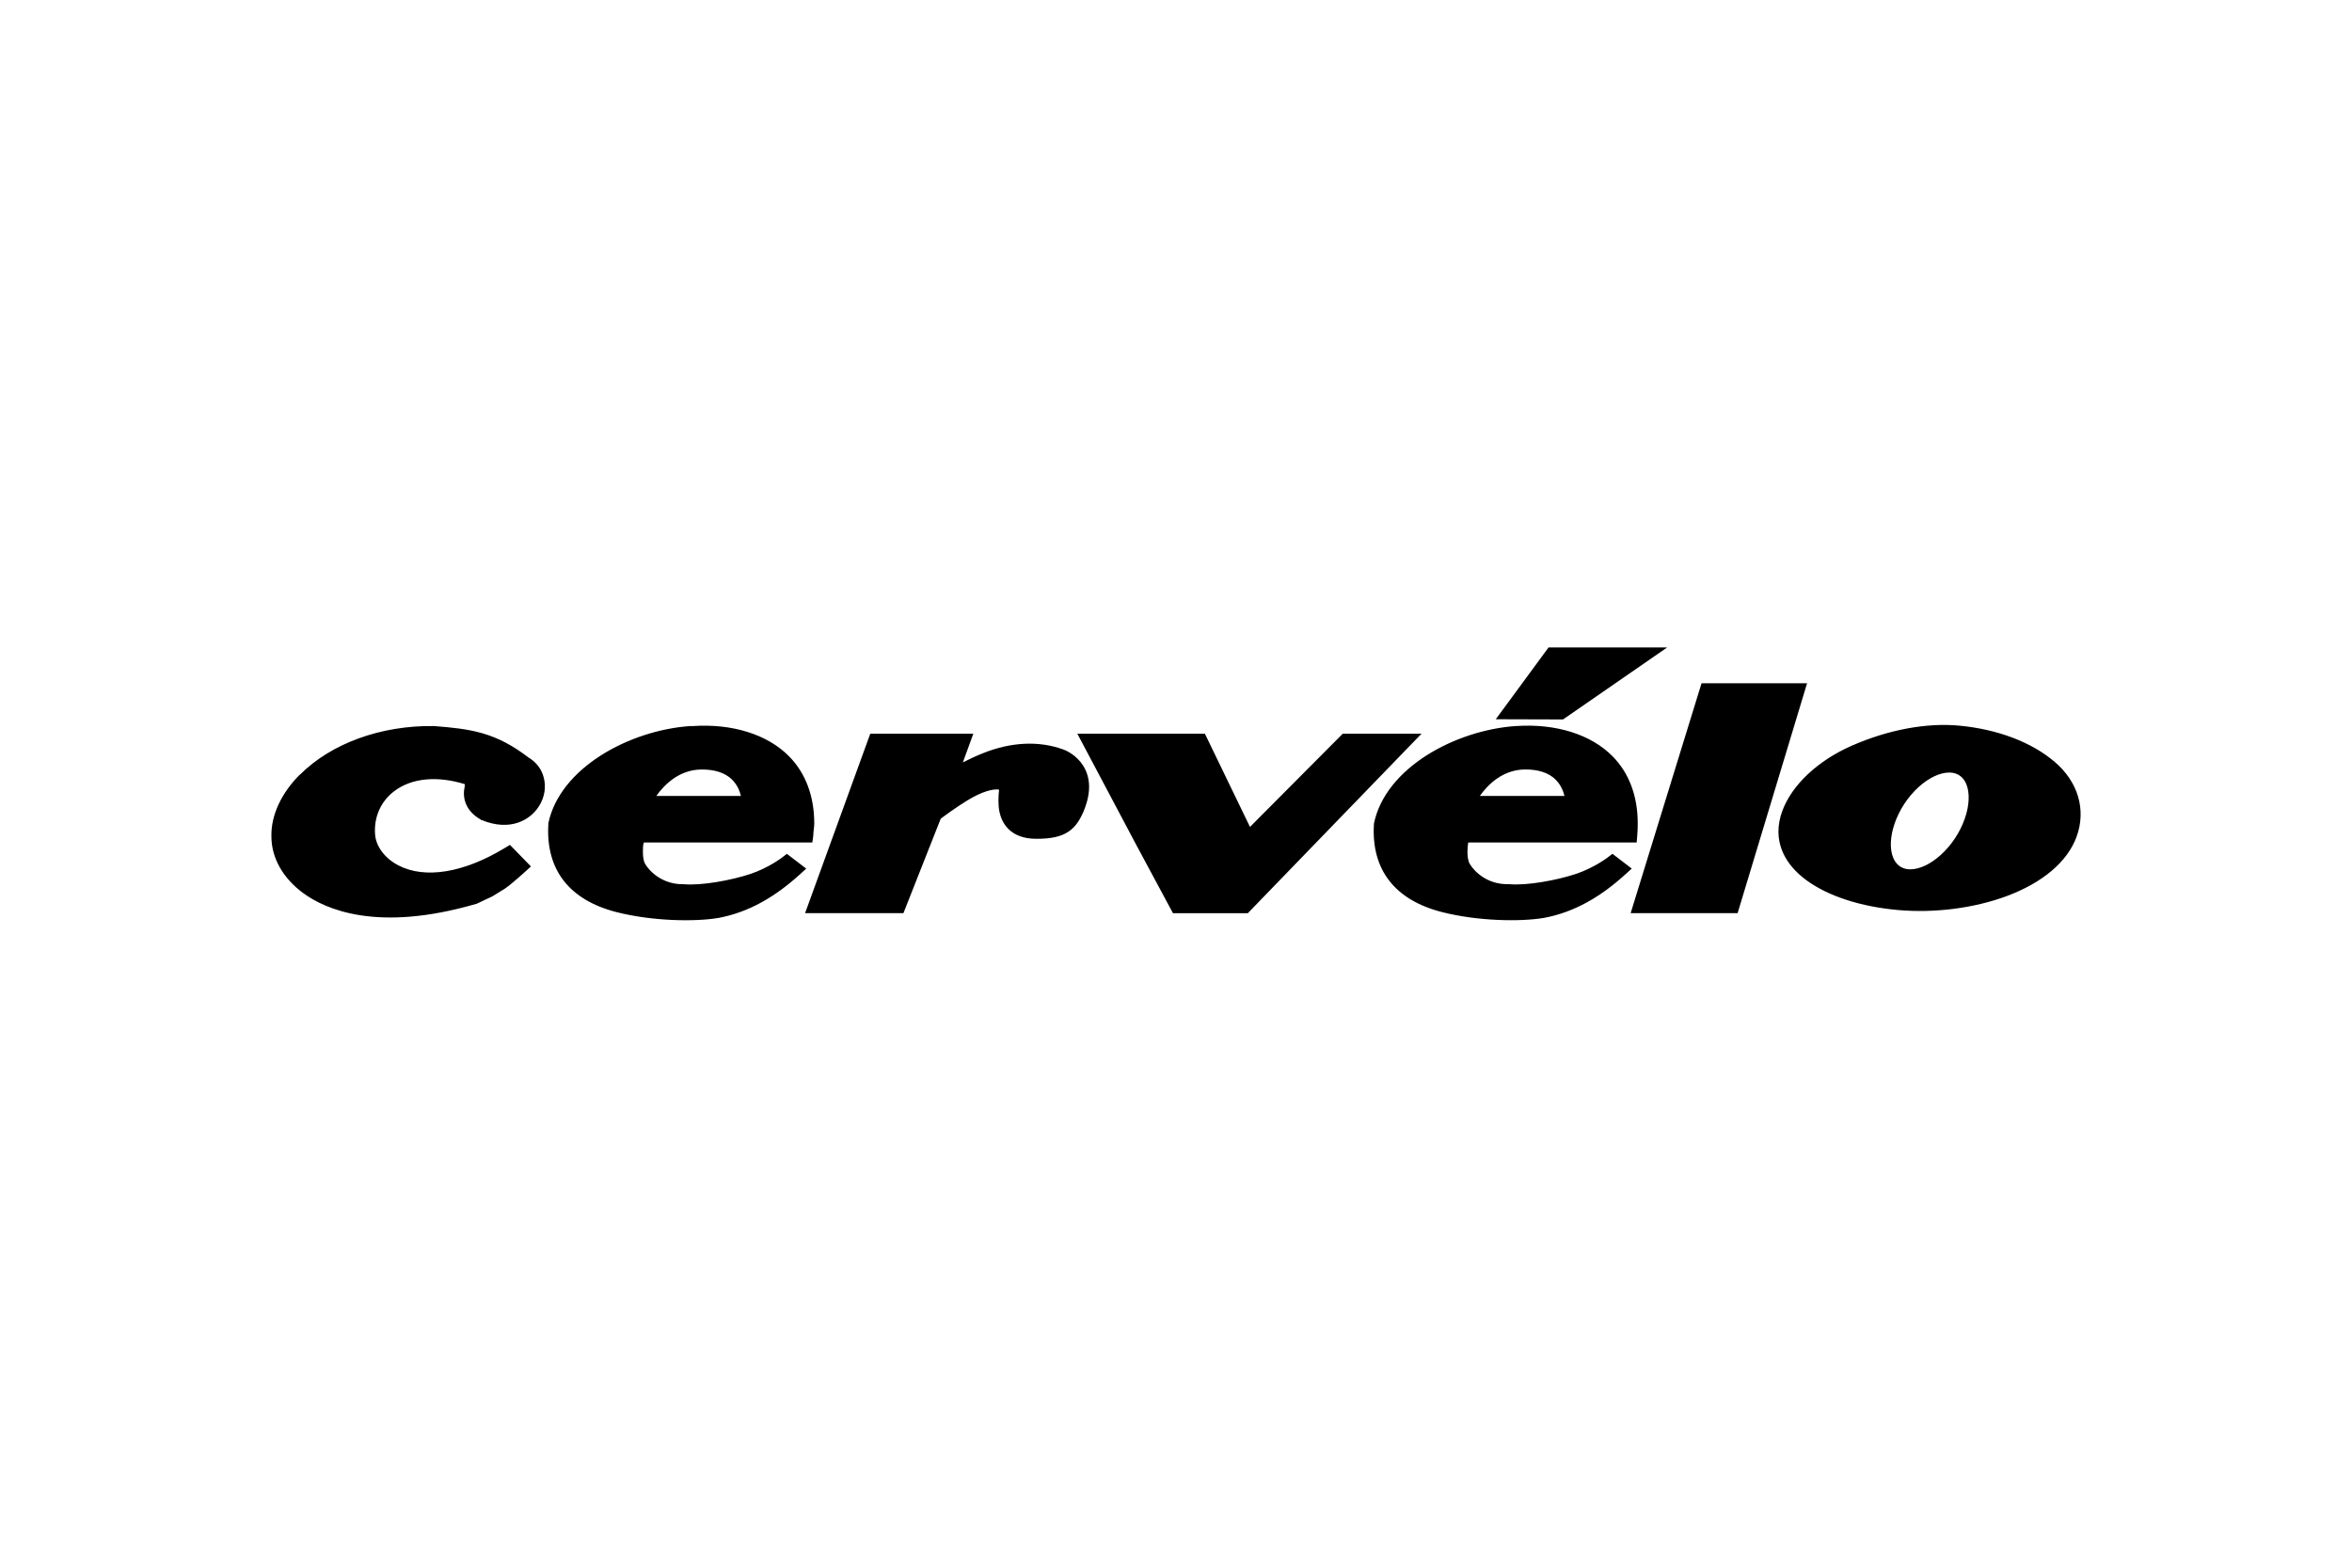
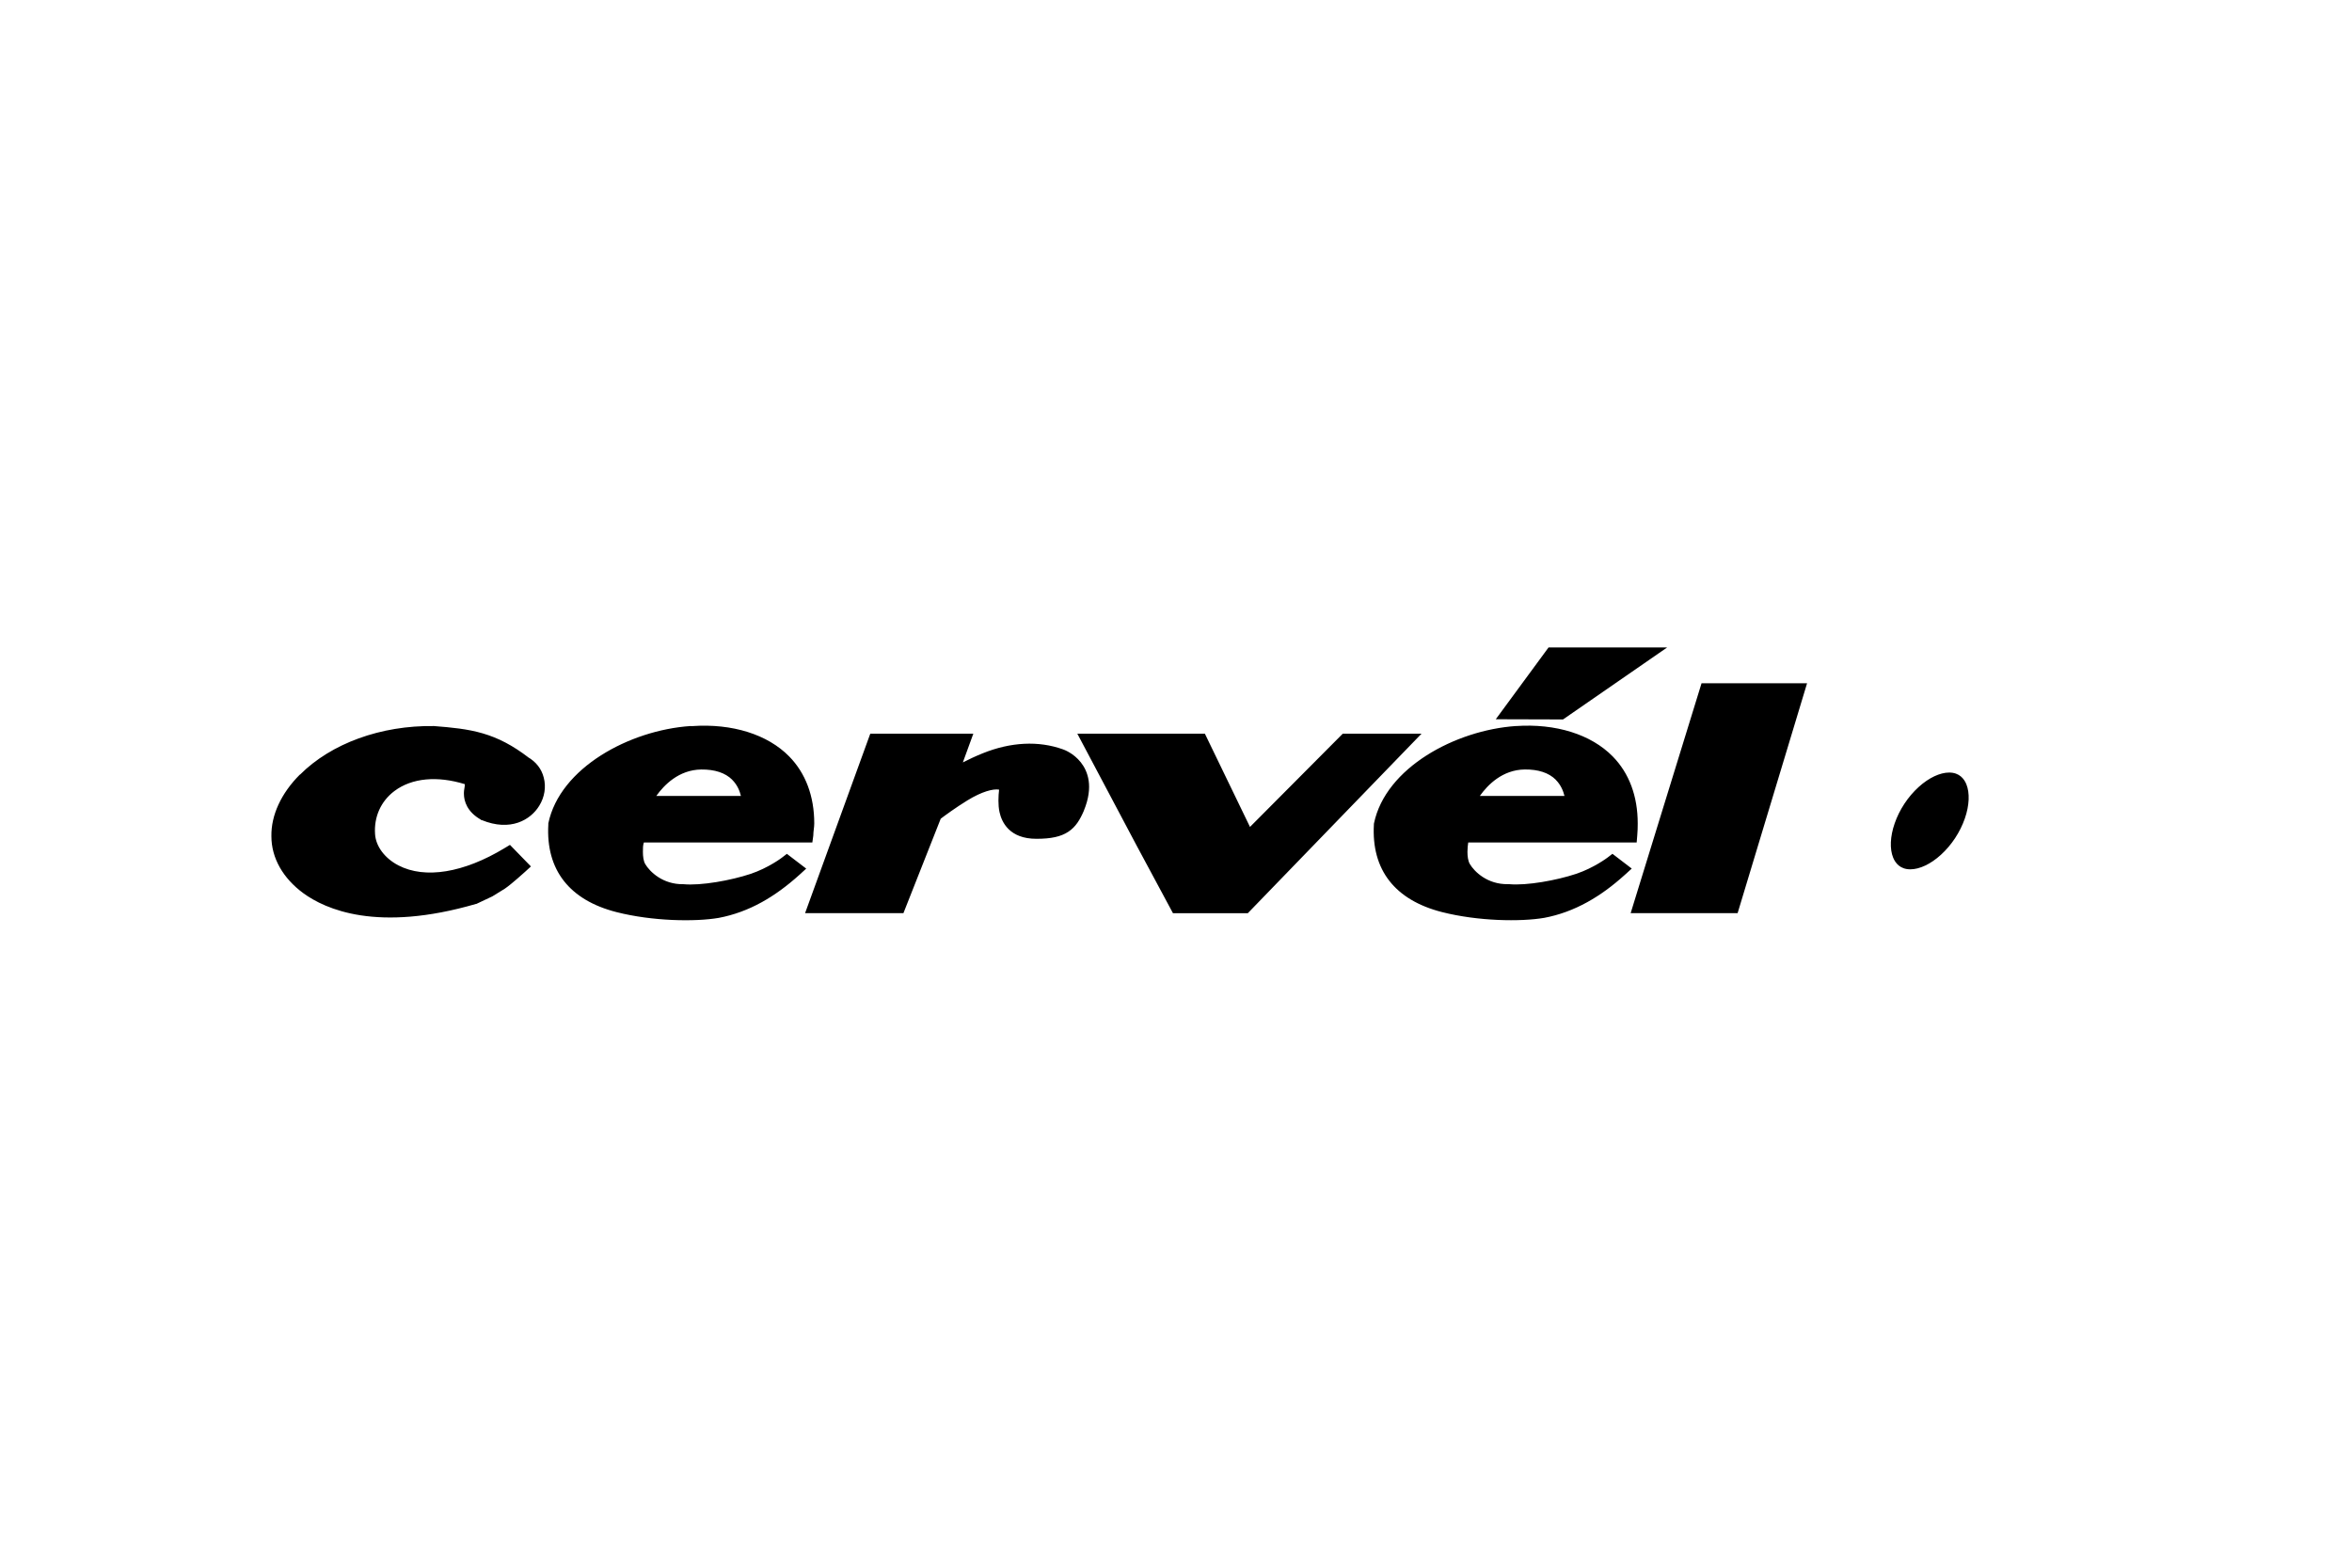
<svg xmlns="http://www.w3.org/2000/svg" height="800" width="1200" viewBox="-35.437 -8.908 307.121 53.45">
-   <path d="M199.176 4.681h-12.428l-9.258 30.027h13.967l9.07-30.027zm-108.948 6.585h-12.025l-8.515 23.442H82.53l4.871-12.338c.517-.391 1.952-1.451 3.482-2.39 1.885-1.159 3.386-1.548 4.141-1.406-.05.393-.087.899-.087 1.435 0 .494.037 1.014.139 1.489.282 1.31 1.288 3.505 4.831 3.496 1.896 0 3.178-.275 4.147-.914.985-.649 1.528-1.57 2.04-2.754v-.013c1.299-3.15.501-5.165-.398-6.301-.959-1.212-2.201-1.656-2.34-1.702-3.181-1.14-6.811-.961-10.479.521-.948.381-1.83.801-2.587 1.188.05-.126 1.367-3.75 1.367-3.75h-1.436zm57.586 0h-7.915s-10.689 10.748-12.114 12.179l-5.891-12.179h-16.655l7.732 14.591 4.755 8.852h9.777l22.68-23.442h-2.37zM3.714 16.61c-2.45 2.458-3.763 5.32-3.712 8.059 0 2.845 1.525 5.475 4.138 7.407 2.913 2.139 9.7 5.169 22.575 1.425l.125-.025v-.013l2.013-.949 1.637-1.01c.9-.614 2.562-2.136 2.638-2.2l.762-.7-2.737-2.815-.688.414c-5.35 3.241-10.4 4.067-13.875 2.266-1.775-.921-2.95-2.484-3.05-4.077-.163-2.256.762-4.31 2.525-5.635 2.288-1.722 5.612-2.005 9.2-.897 0 .35-.125.746-.125 1.121v.129c0 .986.438 2.374 2.2 3.376v.037l.125.025c3.763 1.55 6.4-.037 7.513-1.869.7-1.127.912-2.466.588-3.674-.287-1.153-1.025-2.086-2.112-2.701l.125.075c-2.062-1.574-3.913-2.546-5.987-3.154-1.988-.58-4.062-.775-6.375-.955-6.912-.1-13.412 2.272-17.475 6.344m202.639-3.784c-4.455 1.949-7.856 5.15-9.098 8.561-.329.905-.491 1.794-.491 2.658 0 2.409 1.265 4.621 3.71 6.399 2.835 2.059 7.079 3.428 11.951 3.854 4.73.415 9.865-.242 14.089-1.804 4.73-1.746 7.991-4.508 9.18-7.774 1.276-3.507.207-7.162-2.859-9.776-3.021-2.575-7.44-4.254-12.441-4.729-4.276-.407-9.264.52-14.041 2.611m5.39 14.631c-.466-1.139-.396-2.768.193-4.469.623-1.799 1.738-3.491 3.14-4.764 1.32-1.198 2.771-1.885 3.979-1.885 1.339 0 1.958.828 2.243 1.521.466 1.139.396 2.769-.193 4.47-.624 1.8-1.739 3.493-3.141 4.763-1.319 1.199-2.769 1.885-3.979 1.885-1.337 0-1.958-.826-2.241-1.521M54.701 10.269c-7.925.545-17.025 5.447-18.538 12.706v.15c-.338 5.92 2.75 9.879 8.912 11.447 4.688 1.192 10.262 1.281 13.338.751 1.925-.362 3.825-1.054 5.638-2.059 1.65-.914 3.25-2.08 4.9-3.566l.887-.81-2.525-1.929-.613.469c0 .013-1.812 1.379-4.138 2.154-2.5.834-6.463 1.562-8.762 1.341-2.688.05-4.4-1.634-4.987-2.636-.225-.393-.3-.994-.3-1.583 0-.454 0-.886.125-1.225h22l.125-.917c0-.535.125-1.058.125-1.57 0-3.559-1.125-6.564-3.275-8.756-2.825-2.877-7.438-4.321-12.65-3.961m5.213 7.016c.675.669.988 1.48 1.137 2.107h-11.05c1.012-1.423 2.938-3.413 5.862-3.454 1.775-.018 3.138.432 4.05 1.337m102.34-7.016c-7.92.545-17.02 5.447-18.536 12.706l-.013.075v.075c-.341 5.92 2.736 9.877 8.9 11.447 4.691 1.192 10.264 1.281 13.342.751 1.933-.362 3.824-1.054 5.638-2.059 1.655-.915 3.256-2.081 4.896-3.566l.894-.81-2.521-1.929-.611.469c-.013.013-1.814 1.379-4.146 2.154-2.499.834-6.457 1.562-8.758 1.341h-.125c-2.684.05-4.396-1.634-4.984-2.635-.231-.394-.309-.996-.309-1.586 0-.453.05-.885.1-1.222h21.997l.075-.917c.05-.535.062-1.058.062-1.57 0-3.559-1.116-6.564-3.27-8.756-2.826-2.877-7.436-4.321-12.65-3.961m5.216 7.016c.671.669.986 1.48 1.139 2.107-1.665.001-8.604 0-11.05 0 1.01-1.423 2.933-3.413 5.855-3.454 1.782-.018 3.147.432 4.056 1.337M179.044 0h-12.271l-6.894 9.381 8.78.026L182.264 0z" />
+   <path d="M199.176 4.681h-12.428l-9.258 30.027h13.967l9.07-30.027zm-108.948 6.585h-12.025l-8.515 23.442H82.53l4.871-12.338c.517-.391 1.952-1.451 3.482-2.39 1.885-1.159 3.386-1.548 4.141-1.406-.05.393-.087.899-.087 1.435 0 .494.037 1.014.139 1.489.282 1.31 1.288 3.505 4.831 3.496 1.896 0 3.178-.275 4.147-.914.985-.649 1.528-1.57 2.04-2.754v-.013c1.299-3.15.501-5.165-.398-6.301-.959-1.212-2.201-1.656-2.34-1.702-3.181-1.14-6.811-.961-10.479.521-.948.381-1.83.801-2.587 1.188.05-.126 1.367-3.75 1.367-3.75h-1.436zm57.586 0h-7.915s-10.689 10.748-12.114 12.179l-5.891-12.179h-16.655l7.732 14.591 4.755 8.852h9.777l22.68-23.442h-2.37zM3.714 16.61c-2.45 2.458-3.763 5.32-3.712 8.059 0 2.845 1.525 5.475 4.138 7.407 2.913 2.139 9.7 5.169 22.575 1.425l.125-.025v-.013l2.013-.949 1.637-1.01c.9-.614 2.562-2.136 2.638-2.2l.762-.7-2.737-2.815-.688.414c-5.35 3.241-10.4 4.067-13.875 2.266-1.775-.921-2.95-2.484-3.05-4.077-.163-2.256.762-4.31 2.525-5.635 2.288-1.722 5.612-2.005 9.2-.897 0 .35-.125.746-.125 1.121v.129c0 .986.438 2.374 2.2 3.376v.037l.125.025c3.763 1.55 6.4-.037 7.513-1.869.7-1.127.912-2.466.588-3.674-.287-1.153-1.025-2.086-2.112-2.701l.125.075c-2.062-1.574-3.913-2.546-5.987-3.154-1.988-.58-4.062-.775-6.375-.955-6.912-.1-13.412 2.272-17.475 6.344m202.639-3.784m5.39 14.631c-.466-1.139-.396-2.768.193-4.469.623-1.799 1.738-3.491 3.14-4.764 1.32-1.198 2.771-1.885 3.979-1.885 1.339 0 1.958.828 2.243 1.521.466 1.139.396 2.769-.193 4.47-.624 1.8-1.739 3.493-3.141 4.763-1.319 1.199-2.769 1.885-3.979 1.885-1.337 0-1.958-.826-2.241-1.521M54.701 10.269c-7.925.545-17.025 5.447-18.538 12.706v.15c-.338 5.92 2.75 9.879 8.912 11.447 4.688 1.192 10.262 1.281 13.338.751 1.925-.362 3.825-1.054 5.638-2.059 1.65-.914 3.25-2.08 4.9-3.566l.887-.81-2.525-1.929-.613.469c0 .013-1.812 1.379-4.138 2.154-2.5.834-6.463 1.562-8.762 1.341-2.688.05-4.4-1.634-4.987-2.636-.225-.393-.3-.994-.3-1.583 0-.454 0-.886.125-1.225h22l.125-.917c0-.535.125-1.058.125-1.57 0-3.559-1.125-6.564-3.275-8.756-2.825-2.877-7.438-4.321-12.65-3.961m5.213 7.016c.675.669.988 1.48 1.137 2.107h-11.05c1.012-1.423 2.938-3.413 5.862-3.454 1.775-.018 3.138.432 4.05 1.337m102.34-7.016c-7.92.545-17.02 5.447-18.536 12.706l-.013.075v.075c-.341 5.92 2.736 9.877 8.9 11.447 4.691 1.192 10.264 1.281 13.342.751 1.933-.362 3.824-1.054 5.638-2.059 1.655-.915 3.256-2.081 4.896-3.566l.894-.81-2.521-1.929-.611.469c-.013.013-1.814 1.379-4.146 2.154-2.499.834-6.457 1.562-8.758 1.341h-.125c-2.684.05-4.396-1.634-4.984-2.635-.231-.394-.309-.996-.309-1.586 0-.453.05-.885.1-1.222h21.997l.075-.917c.05-.535.062-1.058.062-1.57 0-3.559-1.116-6.564-3.27-8.756-2.826-2.877-7.436-4.321-12.65-3.961m5.216 7.016c.671.669.986 1.48 1.139 2.107-1.665.001-8.604 0-11.05 0 1.01-1.423 2.933-3.413 5.855-3.454 1.782-.018 3.147.432 4.056 1.337M179.044 0h-12.271l-6.894 9.381 8.78.026L182.264 0z" />
</svg>